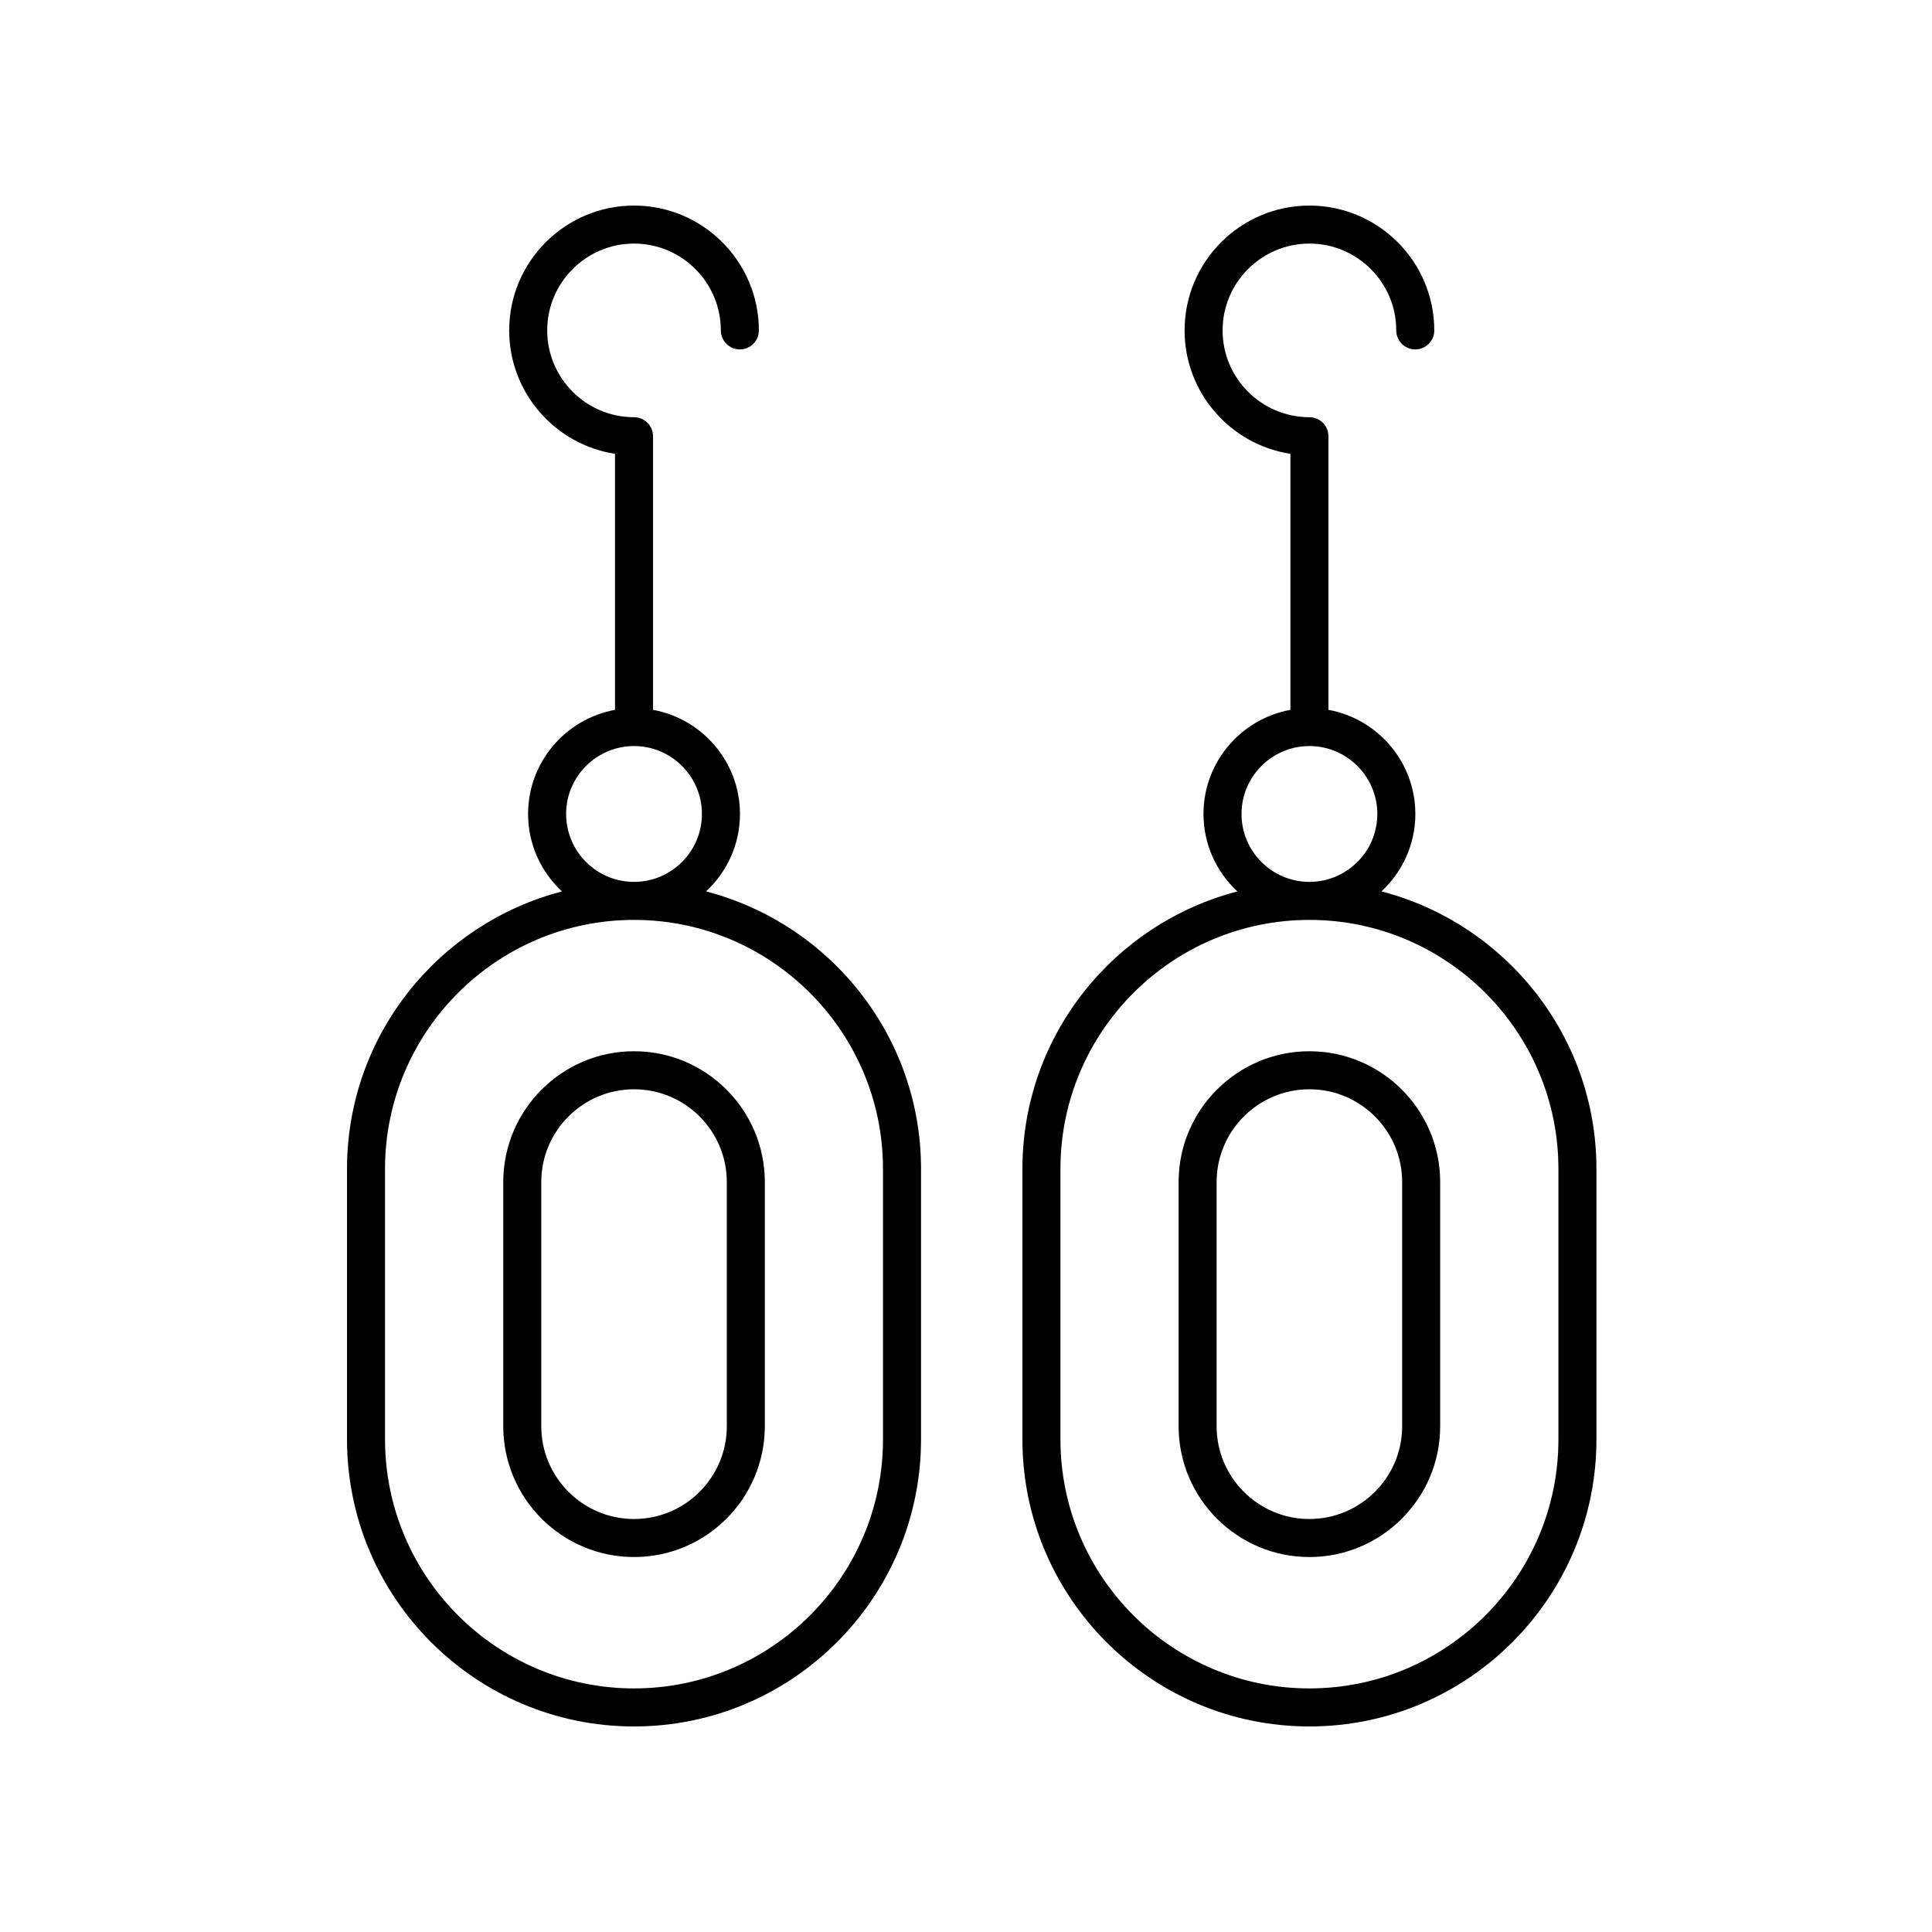
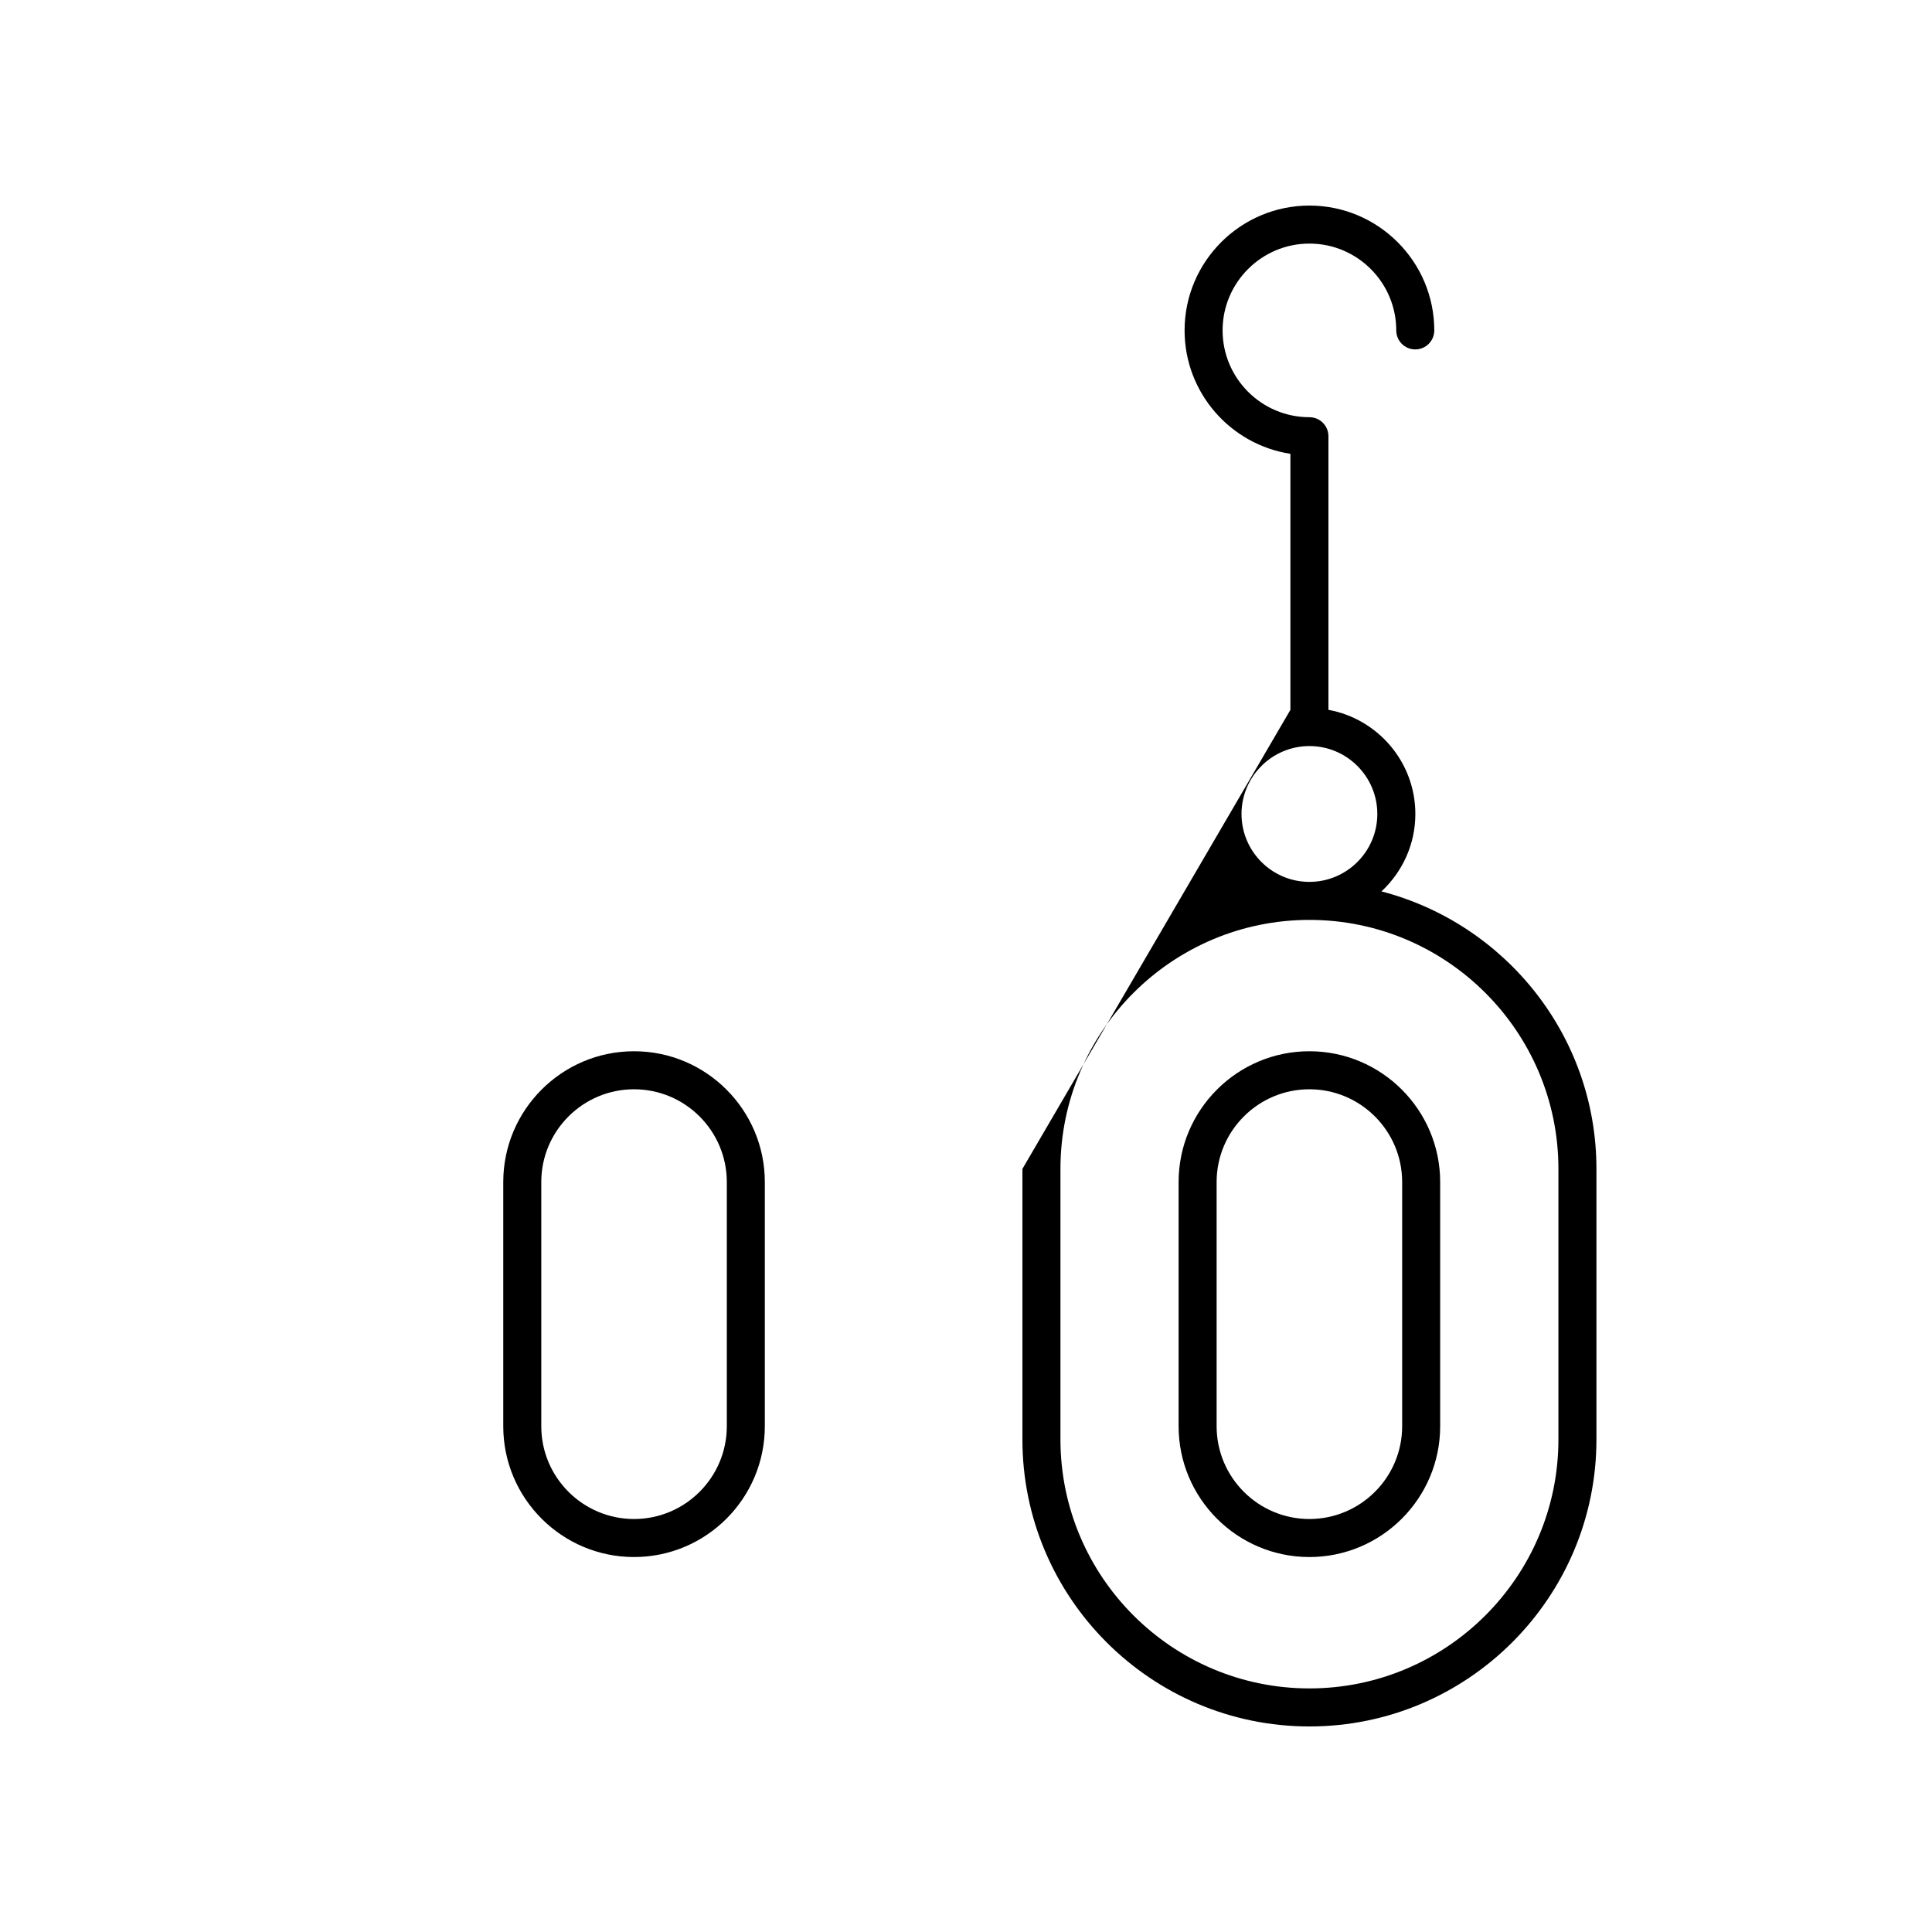
<svg xmlns="http://www.w3.org/2000/svg" fill="#000000" width="800px" height="800px" version="1.1" viewBox="144 144 512 512">
  <g>
-     <path d="m414.95 453.77v71.695c0 41.941 34.121 76.062 76.059 76.062 41.941 0 76.062-34.121 76.062-76.062v-71.695c0-35.336-24.254-65.035-56.969-73.539 5.508-5.129 8.98-12.418 8.98-20.52 0-13.758-9.957-25.211-23.035-27.598v-72.508c0-2.781-2.254-5.039-5.039-5.039-12.684 0-23.008-10.32-23.008-23.008 0-12.68 10.324-23.004 23.008-23.004 12.688 0 23.012 10.32 23.012 23.008 0 2.781 2.254 5.039 5.039 5.039 2.785 0 5.039-2.254 5.039-5.039-0.004-18.242-14.848-33.082-33.09-33.082-18.242 0-33.082 14.84-33.082 33.086 0 16.527 12.188 30.266 28.043 32.699v67.855c-13.078 2.383-23.035 13.836-23.035 27.598 0 8.102 3.473 15.391 8.98 20.52-32.711 8.5-56.965 38.195-56.965 73.531zm58.062-94.059c0-9.922 8.074-17.996 17.996-17.996s17.996 8.074 17.996 17.996-8.074 17.996-17.996 17.996c-9.922 0.004-17.996-8.07-17.996-17.996zm17.996 28.074c36.383 0 65.988 29.602 65.988 65.984v71.695c0 36.383-29.605 65.984-65.988 65.984-36.383 0-65.98-29.602-65.98-65.984v-71.695c0-36.383 29.598-65.984 65.98-65.984z" />
+     <path d="m414.95 453.77v71.695c0 41.941 34.121 76.062 76.059 76.062 41.941 0 76.062-34.121 76.062-76.062v-71.695c0-35.336-24.254-65.035-56.969-73.539 5.508-5.129 8.98-12.418 8.98-20.52 0-13.758-9.957-25.211-23.035-27.598v-72.508c0-2.781-2.254-5.039-5.039-5.039-12.684 0-23.008-10.32-23.008-23.008 0-12.68 10.324-23.004 23.008-23.004 12.688 0 23.012 10.32 23.012 23.008 0 2.781 2.254 5.039 5.039 5.039 2.785 0 5.039-2.254 5.039-5.039-0.004-18.242-14.848-33.082-33.09-33.082-18.242 0-33.082 14.84-33.082 33.086 0 16.527 12.188 30.266 28.043 32.699v67.855zm58.062-94.059c0-9.922 8.074-17.996 17.996-17.996s17.996 8.074 17.996 17.996-8.074 17.996-17.996 17.996c-9.922 0.004-17.996-8.07-17.996-17.996zm17.996 28.074c36.383 0 65.988 29.602 65.988 65.984v71.695c0 36.383-29.605 65.984-65.988 65.984-36.383 0-65.98-29.602-65.98-65.984v-71.695c0-36.383 29.598-65.984 65.98-65.984z" />
    <path d="m491 556.63c19.113 0 34.66-15.547 34.66-34.66v-64.719c0-19.113-15.547-34.66-34.66-34.66-19.109 0-34.656 15.547-34.656 34.66v64.719c0 19.113 15.547 34.66 34.656 34.66zm-24.582-99.379c0-13.555 11.027-24.582 24.582-24.582 13.555 0 24.586 11.027 24.586 24.582v64.719c0 13.555-11.031 24.582-24.586 24.582-13.555 0-24.582-11.027-24.582-24.582z" />
-     <path d="m235.96 453.77v71.695c0 41.941 34.121 76.062 76.062 76.062 41.938 0 76.059-34.121 76.059-76.062v-71.695c0-35.336-24.254-65.031-56.965-73.539 5.508-5.129 8.98-12.418 8.98-20.52 0-13.758-9.957-25.211-23.035-27.598v-72.508c0-2.781-2.254-5.039-5.039-5.039-12.684 0-23.008-10.32-23.008-23.008 0.004-12.68 10.324-23.004 23.008-23.004s23.008 10.32 23.008 23.008c0 2.781 2.254 5.039 5.039 5.039 2.785 0 5.039-2.254 5.039-5.039-0.004-18.242-14.84-33.082-33.086-33.082-18.242 0-33.082 14.84-33.082 33.086 0 16.527 12.188 30.266 28.043 32.699v67.855c-13.078 2.383-23.035 13.836-23.035 27.598 0 8.102 3.473 15.391 8.98 20.52-32.711 8.5-56.969 38.195-56.969 73.531zm58.066-94.059c0-9.922 8.074-17.996 17.996-17.996s17.996 8.074 17.996 17.996-8.074 17.996-17.996 17.996c-9.922 0.004-17.996-8.07-17.996-17.996zm17.996 28.074c36.383 0 65.98 29.602 65.98 65.984l0.004 71.695c0 36.383-29.598 65.984-65.98 65.984s-65.988-29.602-65.988-65.984v-71.695c0-36.383 29.602-65.984 65.984-65.984z" />
    <path d="m312.03 556.63c19.109 0 34.656-15.547 34.656-34.66v-64.719c0-19.113-15.547-34.66-34.656-34.66-19.113 0-34.66 15.547-34.66 34.66v64.719c0 19.113 15.547 34.66 34.66 34.66zm-24.586-99.379c0-13.555 11.031-24.582 24.586-24.582 13.555 0 24.582 11.027 24.582 24.582v64.719c0 13.555-11.027 24.582-24.582 24.582-13.555 0-24.586-11.027-24.586-24.582z" />
  </g>
</svg>